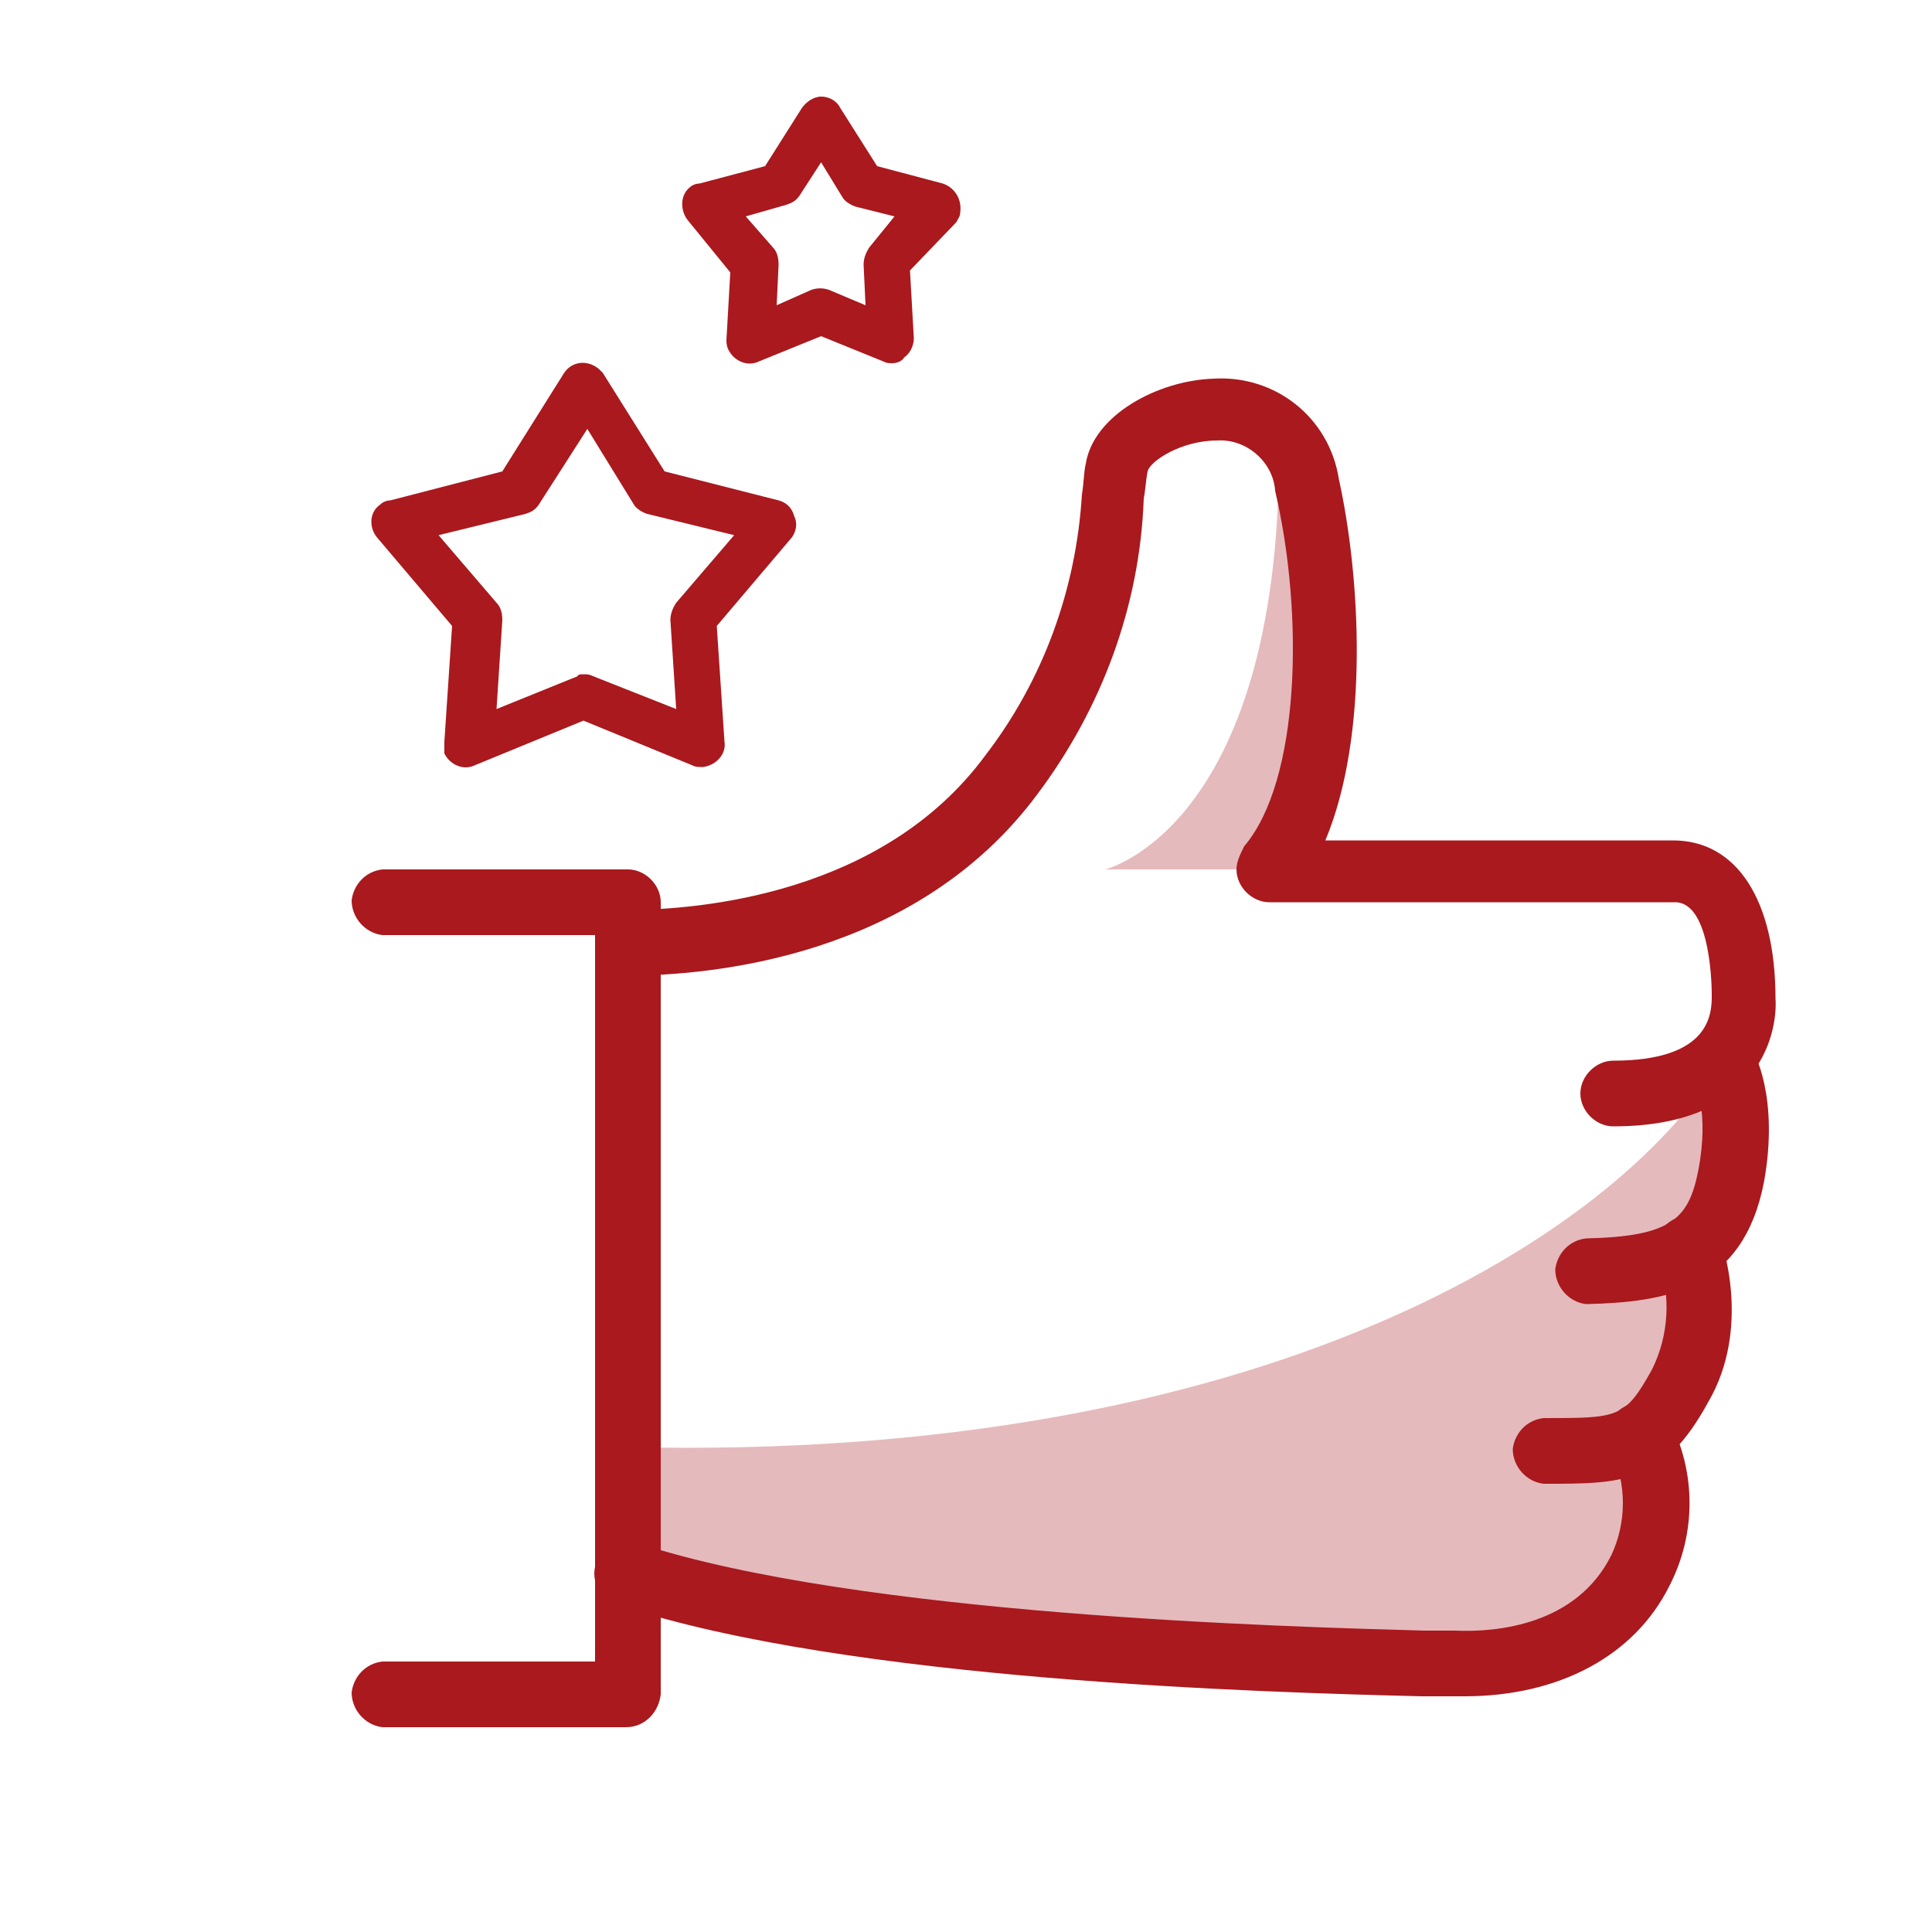
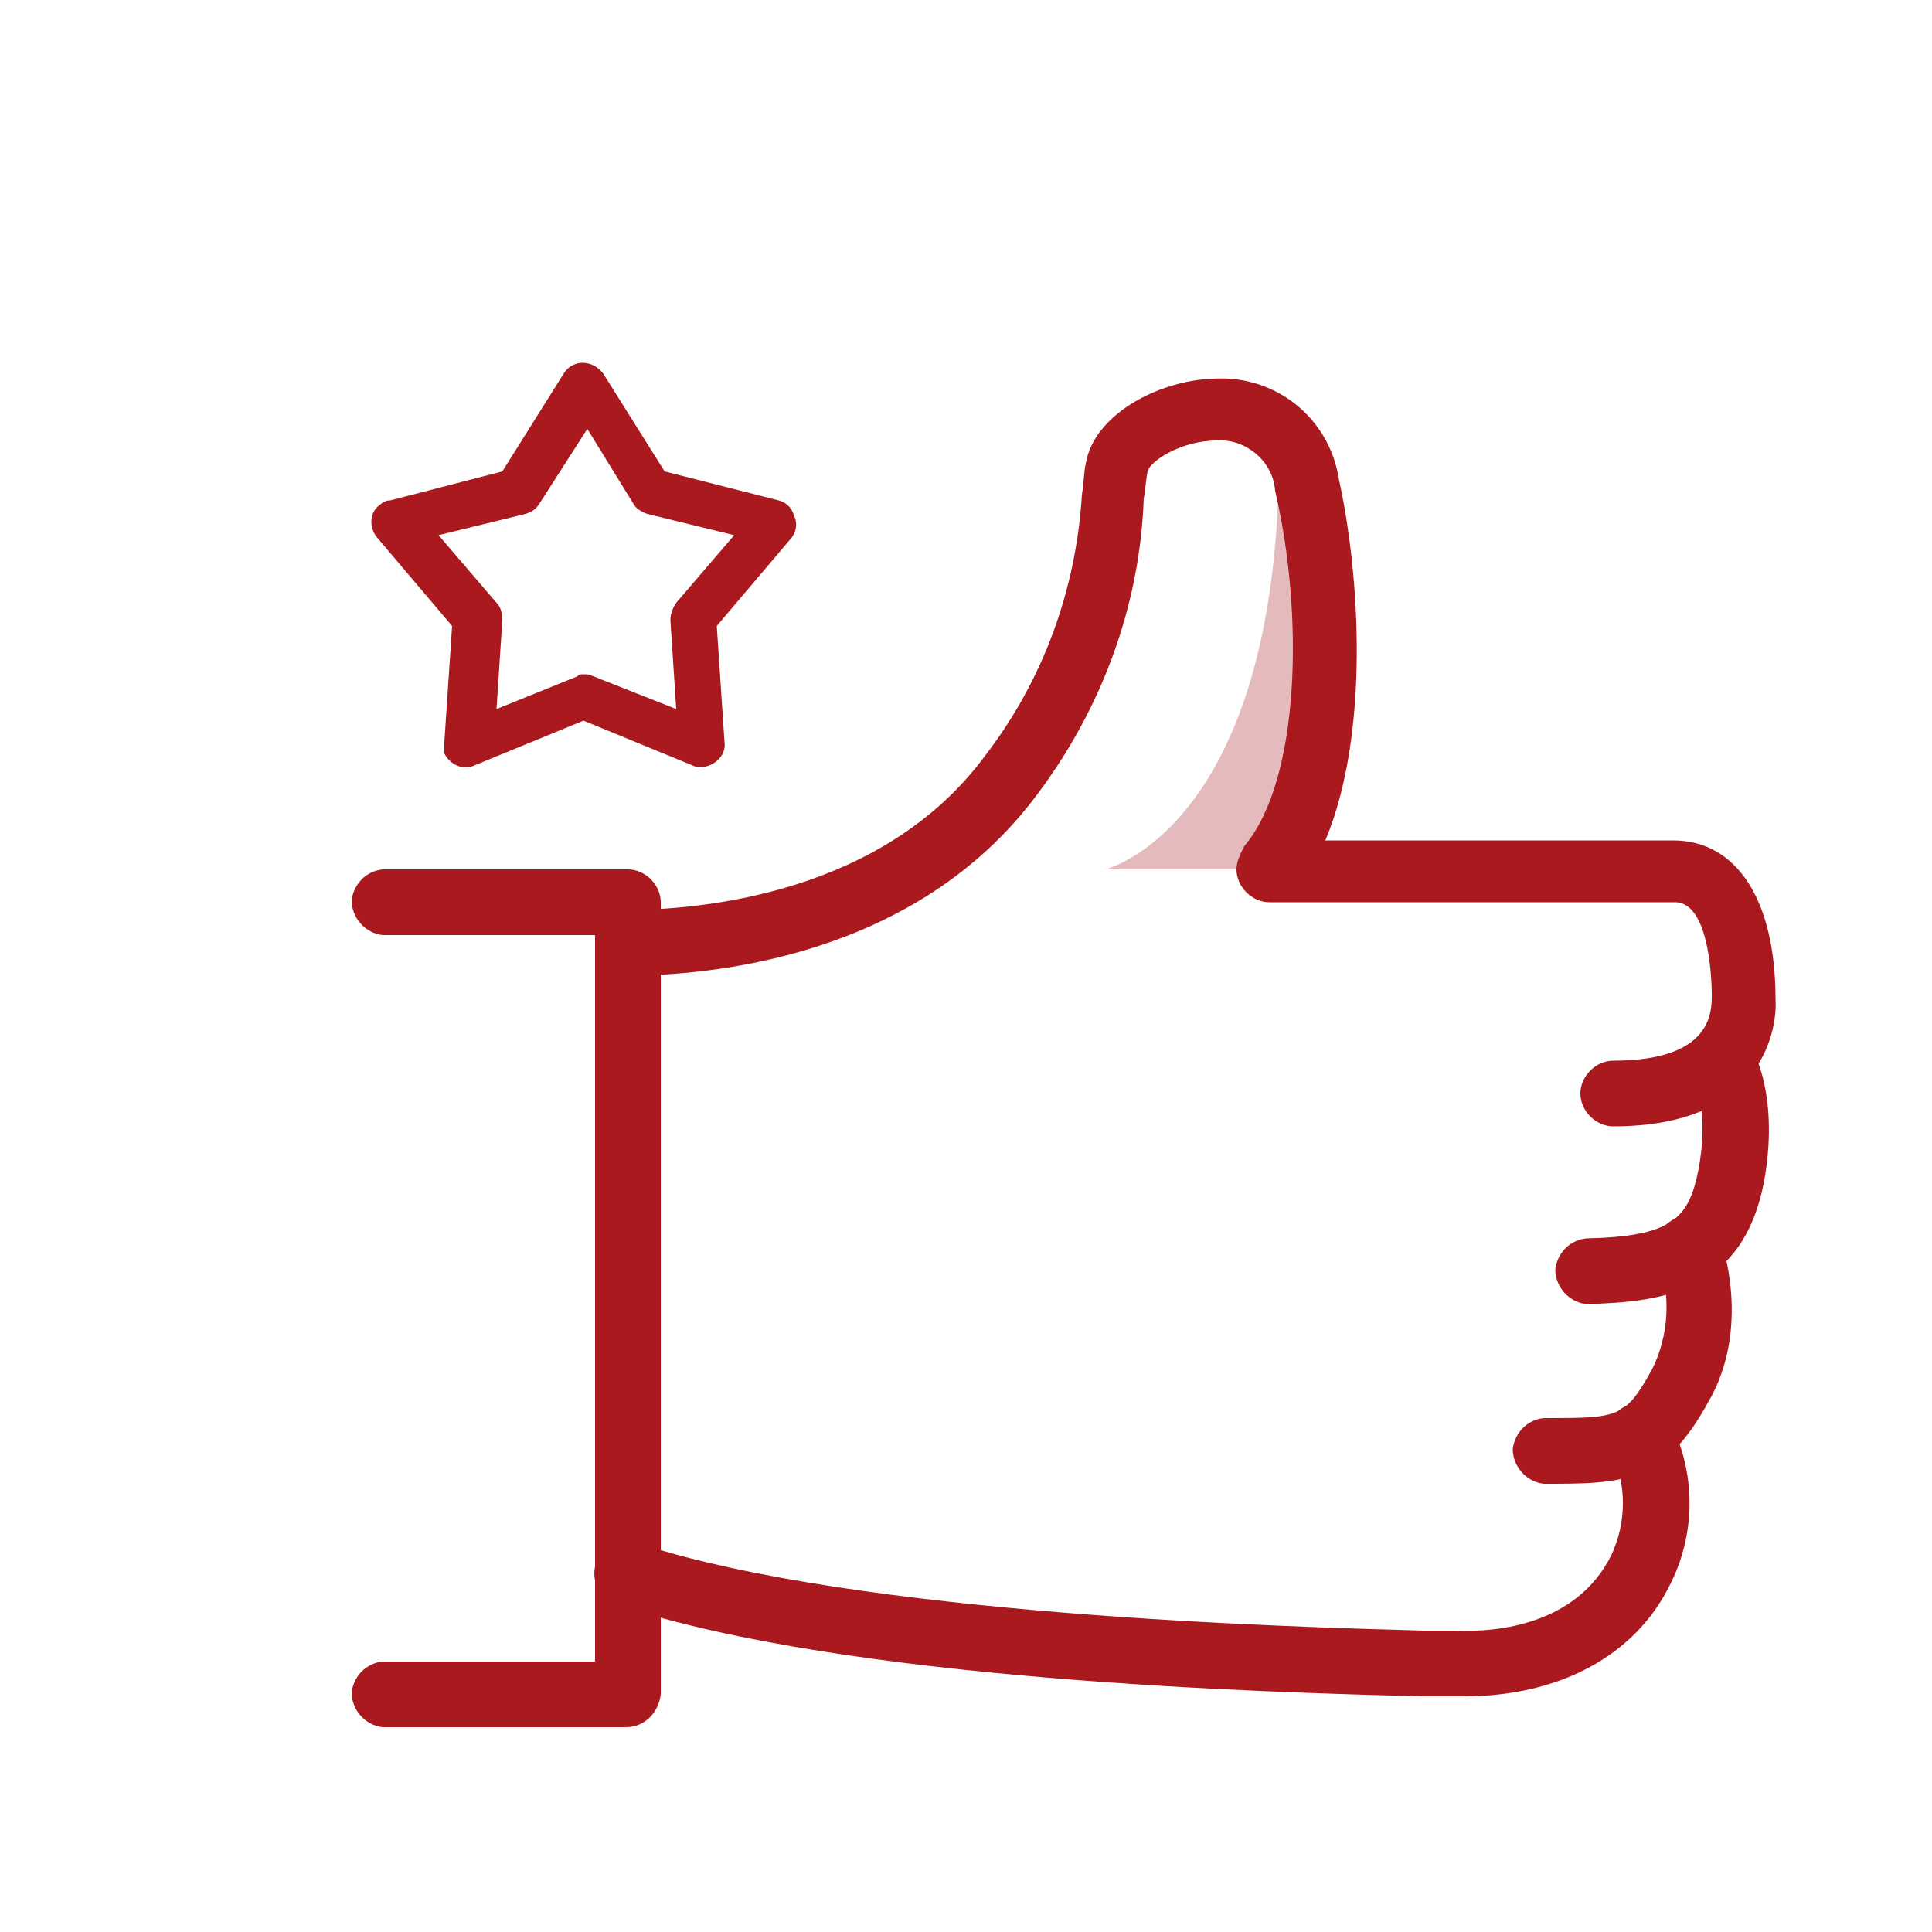
<svg xmlns="http://www.w3.org/2000/svg" version="1.1" id="Calque_1" x="0px" y="0px" viewBox="0 0 100 100" style="enable-background:new 0 0 100 100;" xml:space="preserve">
  <style type="text/css">
	.st0{opacity:0.3;fill:#A9191E;enable-background:new    ;}
	.st1{fill:#A9191E;}
</style>
-   <path class="st0" d="M89,55.1c-5.4,8.8-23.6,20.6-56.6,19.8v6.6c5.6,1.4,11.2,2.5,16.9,3.2c6.6,1,13.3,1.4,20,1.2  c0,0,10.2,1.1,12.9-1.4c1-1,5-4,2.8-10.1c4.6-3.8,2.5-9.6,2.5-9.6c1.4-1.2,2.2-2.8,2.2-4.6C89.8,58.4,89.6,56.7,89,55.1z" />
  <path class="st0" d="M65.7,45h-8.5c0,0,9.3-2.2,9-22.6C68.1,23.2,70.6,38,65.7,45z" />
  <path class="st1" d="M32.4,89.4H19.8c-0.9-0.1-1.6-0.9-1.6-1.8c0.1-0.8,0.7-1.5,1.6-1.6h11V48.4h-11c-0.9-0.1-1.6-0.9-1.6-1.8  c0.1-0.8,0.7-1.5,1.6-1.6h12.7c0.9,0,1.7,0.8,1.7,1.7v41C34.1,88.6,33.4,89.4,32.4,89.4z" />
  <path class="st1" d="M83.5,58.3c-0.9,0-1.7-0.8-1.7-1.7s0.8-1.7,1.7-1.7l0,0c5.1,0,5.1-2.5,5.1-3.4c0-0.2,0-4.8-1.9-4.8h-21  c-0.9,0-1.7-0.8-1.7-1.7c0-0.4,0.2-0.8,0.4-1.2c2.9-3.4,3.1-12,1.6-18.4c-0.1-1.5-1.5-2.7-3-2.6c-1.9,0-3.5,1.1-3.6,1.6  s-0.1,0.9-0.2,1.4C59,31.4,57,36.7,53.7,41.1c-6.3,8.5-17,9.4-21.3,9.4c-0.9-0.1-1.6-0.9-1.6-1.8c0.1-0.8,0.7-1.5,1.6-1.6  c3.8,0,13.3-0.8,18.6-8c3-3.9,4.7-8.6,5-13.5c0.1-0.6,0.1-1.2,0.2-1.6c0.4-2.5,3.7-4.3,6.6-4.4c3.2-0.2,6,2,6.5,5.2  c1.1,5,1.6,13.2-0.7,18.7h18c3.3,0,5.3,3.1,5.3,8.2C92,53.1,91.4,58.3,83.5,58.3z" />
  <path class="st1" d="M82.1,67.5c-0.9-0.1-1.6-0.9-1.6-1.8c0.1-0.8,0.7-1.5,1.6-1.6c4.4-0.1,5.3-1,5.8-3.5c0.6-3.1-0.2-4.6-0.2-4.6  c-0.4-0.8-0.2-1.8,0.6-2.3c0.8-0.5,1.8-0.2,2.3,0.5c0.2,0.2,1.5,2.6,0.7,7C90.2,66.8,86.2,67.4,82.1,67.5L82.1,67.5z" />
  <path class="st1" d="M79.9,76.8c-0.9-0.1-1.6-0.9-1.6-1.8c0.1-0.8,0.7-1.5,1.6-1.6c3.9,0,4.2,0,5.6-2.5c0.9-1.8,1-3.9,0.3-5.8  c-0.3-0.9,0.2-1.8,1.1-2.1c0.9-0.3,1.8,0.1,2.1,1c0.1,0.2,1.7,4.7-0.6,8.6C86.1,76.8,84,76.8,79.9,76.8z" />
-   <path class="st1" d="M75.8,87.8h-0.6h-1.6c-8.1-0.2-29.7-0.8-41.5-4.7c-0.9-0.2-1.5-1.1-1.3-2c0.2-0.9,1.1-1.5,2-1.3  c0.1,0,0.2,0.1,0.3,0.1c11.4,3.7,33.4,4.3,40.6,4.5h1.6c2.2,0.1,6.3-0.3,8.1-3.9c0.8-1.7,0.8-3.7,0-5.4c-0.5-0.8-0.1-1.9,0.7-2.3  c0.8-0.5,1.9-0.1,2.3,0.7c1.4,2.7,1.4,5.9,0,8.6C84.6,85.7,80.7,87.8,75.8,87.8z" />
+   <path class="st1" d="M75.8,87.8h-0.6h-1.6c-8.1-0.2-29.7-0.8-41.5-4.7c-0.9-0.2-1.5-1.1-1.3-2c0.2-0.9,1.1-1.5,2-1.3  c0.1,0,0.2,0.1,0.3,0.1c11.4,3.7,33.4,4.3,40.6,4.5h1.6c2.2,0.1,6.3-0.3,8.1-3.9c0.8-1.7,0.8-3.7,0-5.4c-0.5-0.8-0.1-1.9,0.7-2.3  c0.8-0.5,1.9-0.1,2.3,0.7c1.4,2.7,1.4,5.9,0,8.6C84.6,85.7,80.7,87.8,75.8,87.8" />
  <path class="st1" d="M36.3,39.7c-0.2,0-0.3,0-0.5-0.1l-5.6-2.3l-5.6,2.3c-0.6,0.3-1.3,0-1.6-0.6C23,38.8,23,38.6,23,38.4l0.4-6  l-3.9-4.6c-0.4-0.5-0.4-1.3,0.2-1.7c0.1-0.1,0.3-0.2,0.5-0.2l5.8-1.5l3.2-5.1c0.4-0.6,1.2-0.7,1.8-0.2c0.1,0.1,0.2,0.2,0.2,0.2  l3.2,5.1l5.9,1.5c0.4,0.1,0.7,0.4,0.8,0.8c0.2,0.4,0.1,0.8-0.1,1.1l-3.9,4.6l0.4,6c0.1,0.6-0.4,1.2-1.1,1.3  C36.4,39.7,36.4,39.7,36.3,39.7L36.3,39.7z M30.2,34.9c0.2,0,0.3,0,0.5,0.1l4.3,1.7l-0.3-4.6c0-0.3,0.1-0.6,0.3-0.9l3-3.5l-4.5-1.1  c-0.3-0.1-0.6-0.3-0.7-0.5l-2.4-3.9l-2.5,3.9c-0.2,0.3-0.4,0.4-0.7,0.5l-4.5,1.1l3,3.5c0.2,0.2,0.3,0.5,0.3,0.9l-0.3,4.6l4.2-1.7  C29.9,34.9,30.1,34.9,30.2,34.9z" />
-   <path class="st1" d="M46.2,18.8c-0.2,0-0.3,0-0.5-0.1l-3.2-1.3l-3.2,1.3c-0.6,0.3-1.3,0-1.6-0.6c-0.1-0.2-0.1-0.4-0.1-0.5l0.2-3.5  l-2.2-2.7c-0.4-0.5-0.4-1.3,0.1-1.7c0.1-0.1,0.3-0.2,0.5-0.2l3.4-0.9l1.9-3c0.2-0.3,0.6-0.6,1-0.6l0,0c0.4,0,0.8,0.2,1,0.6l1.9,3  l3.4,0.9c0.6,0.2,1,0.8,0.9,1.5c0,0.2-0.1,0.3-0.2,0.5L47.1,14l0.2,3.5c0,0.4-0.2,0.8-0.5,1C46.7,18.7,46.4,18.8,46.2,18.8z   M38.6,11.2l1.4,1.6c0.2,0.2,0.3,0.5,0.3,0.9l-0.1,2.1L42,15c0.3-0.1,0.6-0.1,0.9,0l1.9,0.8l-0.1-2.1c0-0.3,0.1-0.6,0.3-0.9l1.3-1.6  l-2-0.5c-0.3-0.1-0.6-0.3-0.7-0.5l-1.1-1.8l-1.1,1.7c-0.2,0.3-0.4,0.4-0.7,0.5L38.6,11.2z" />
</svg>